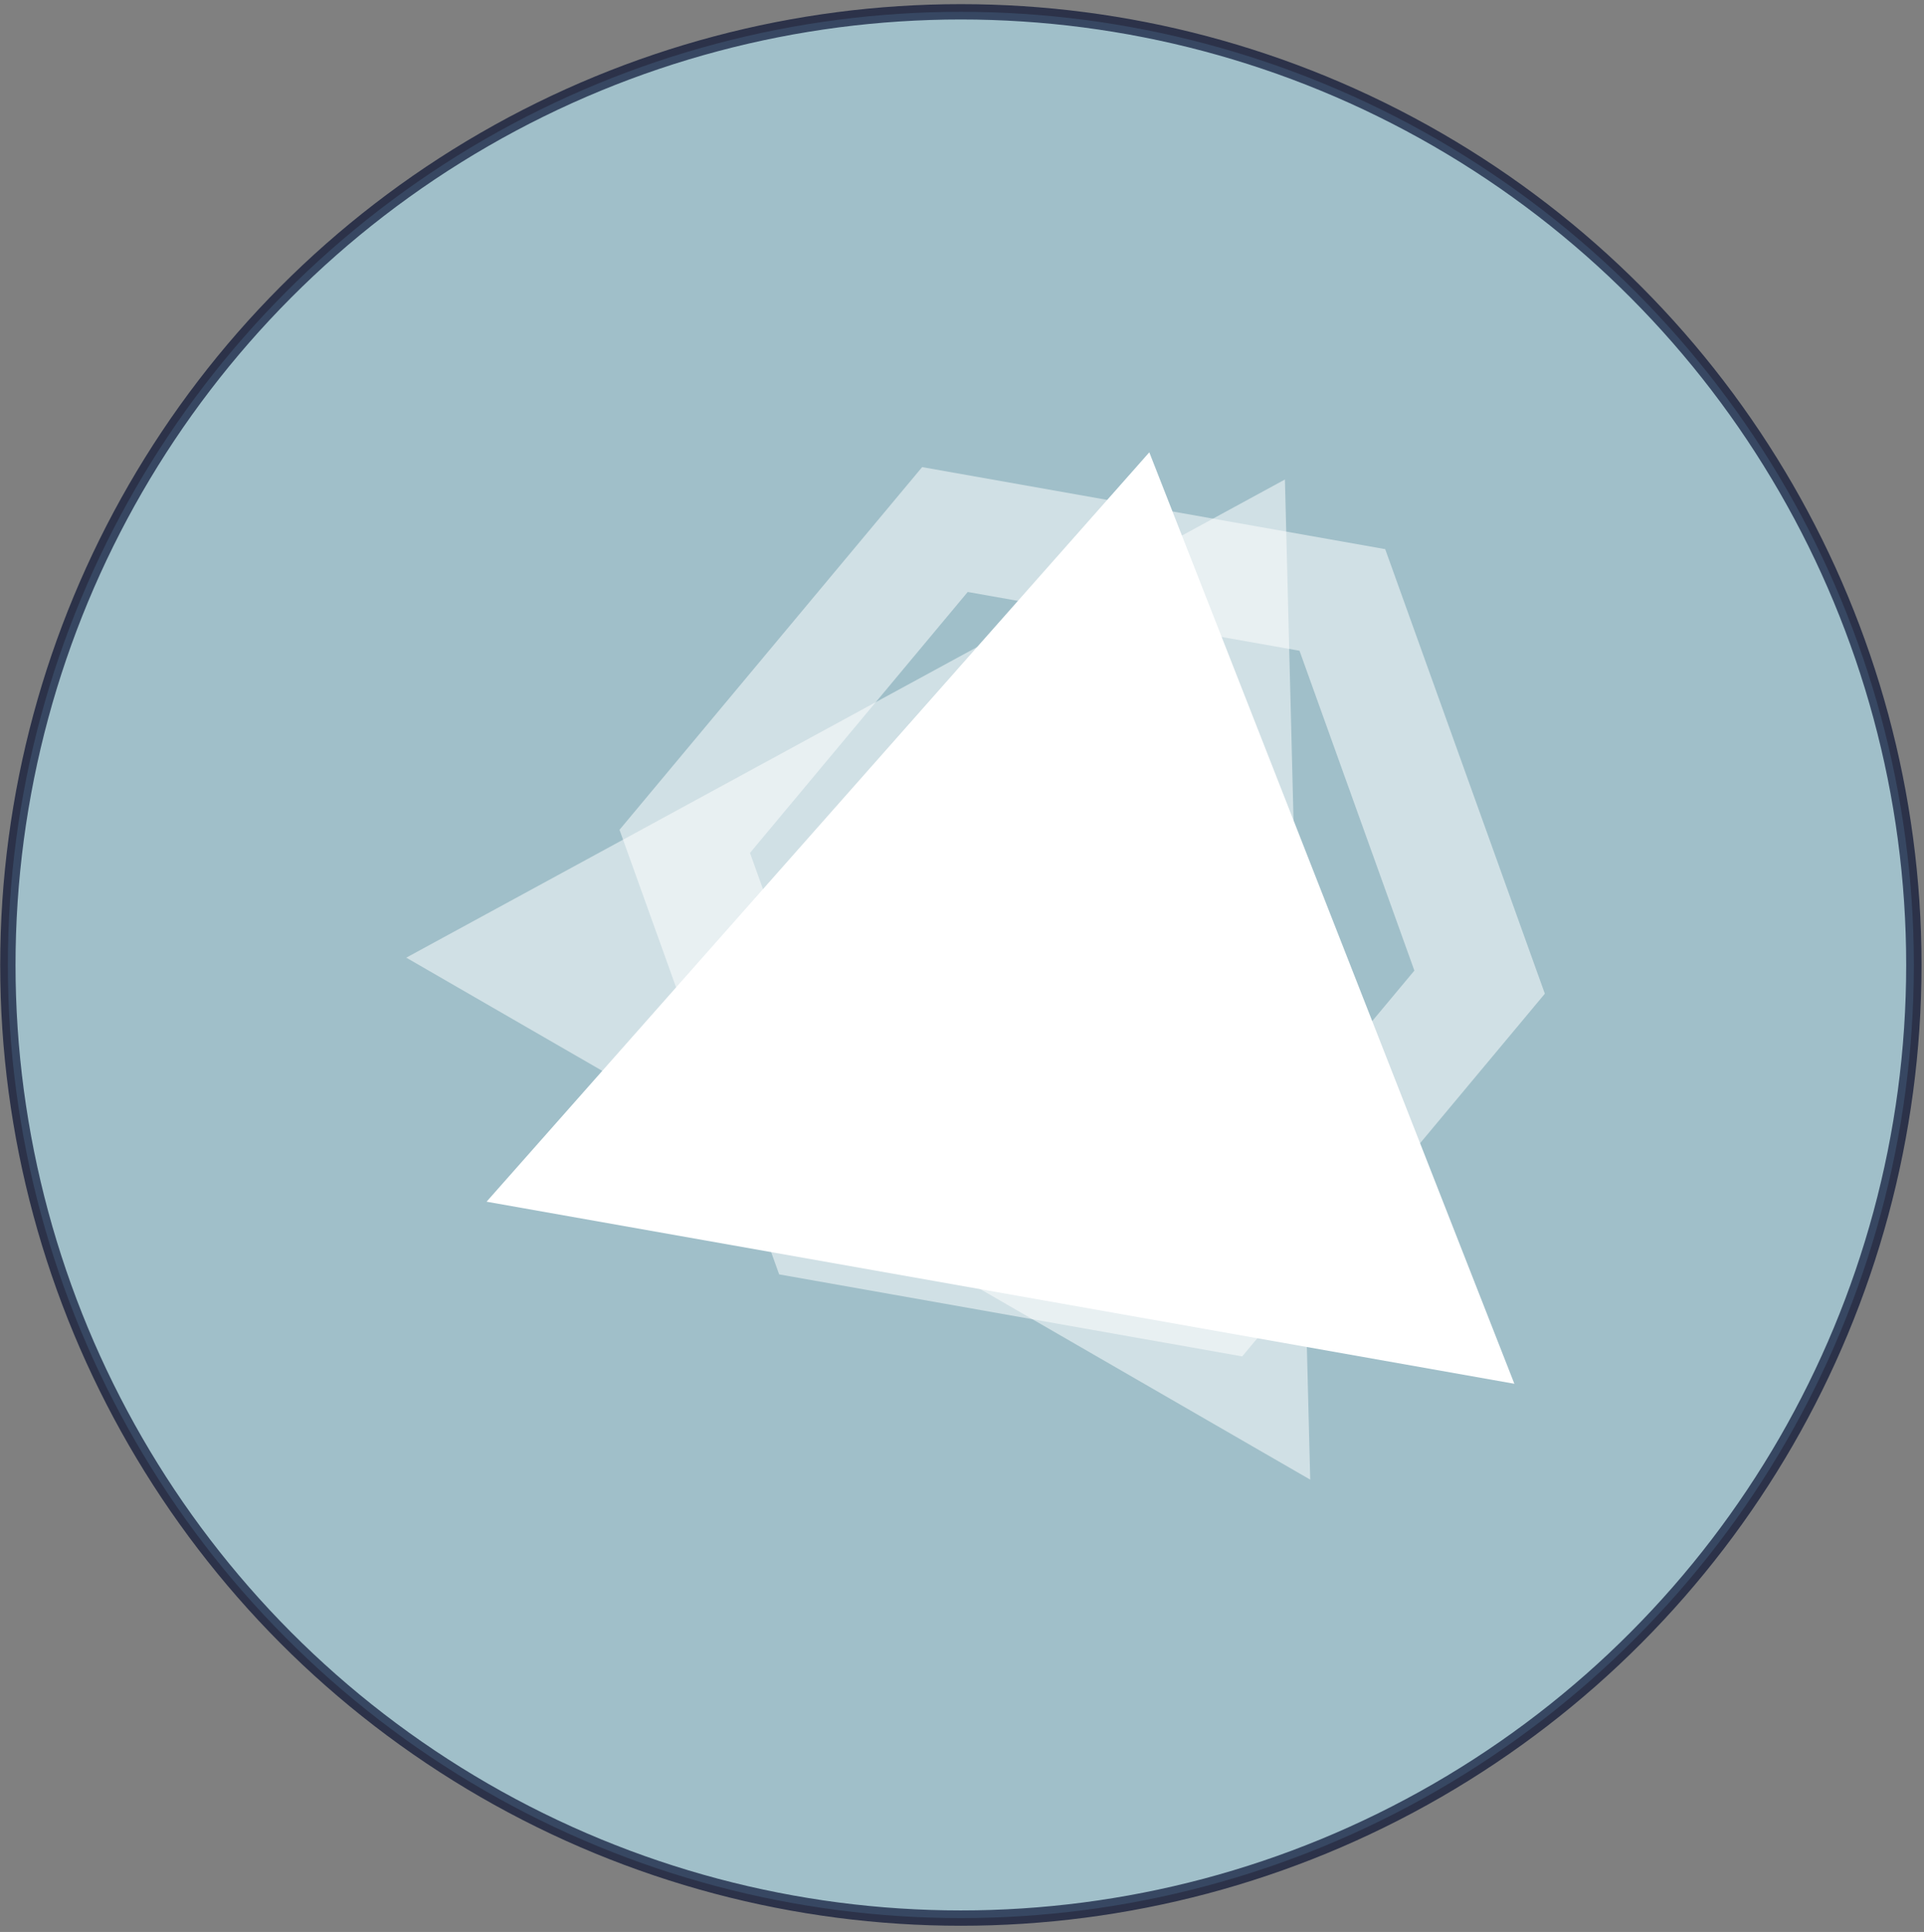
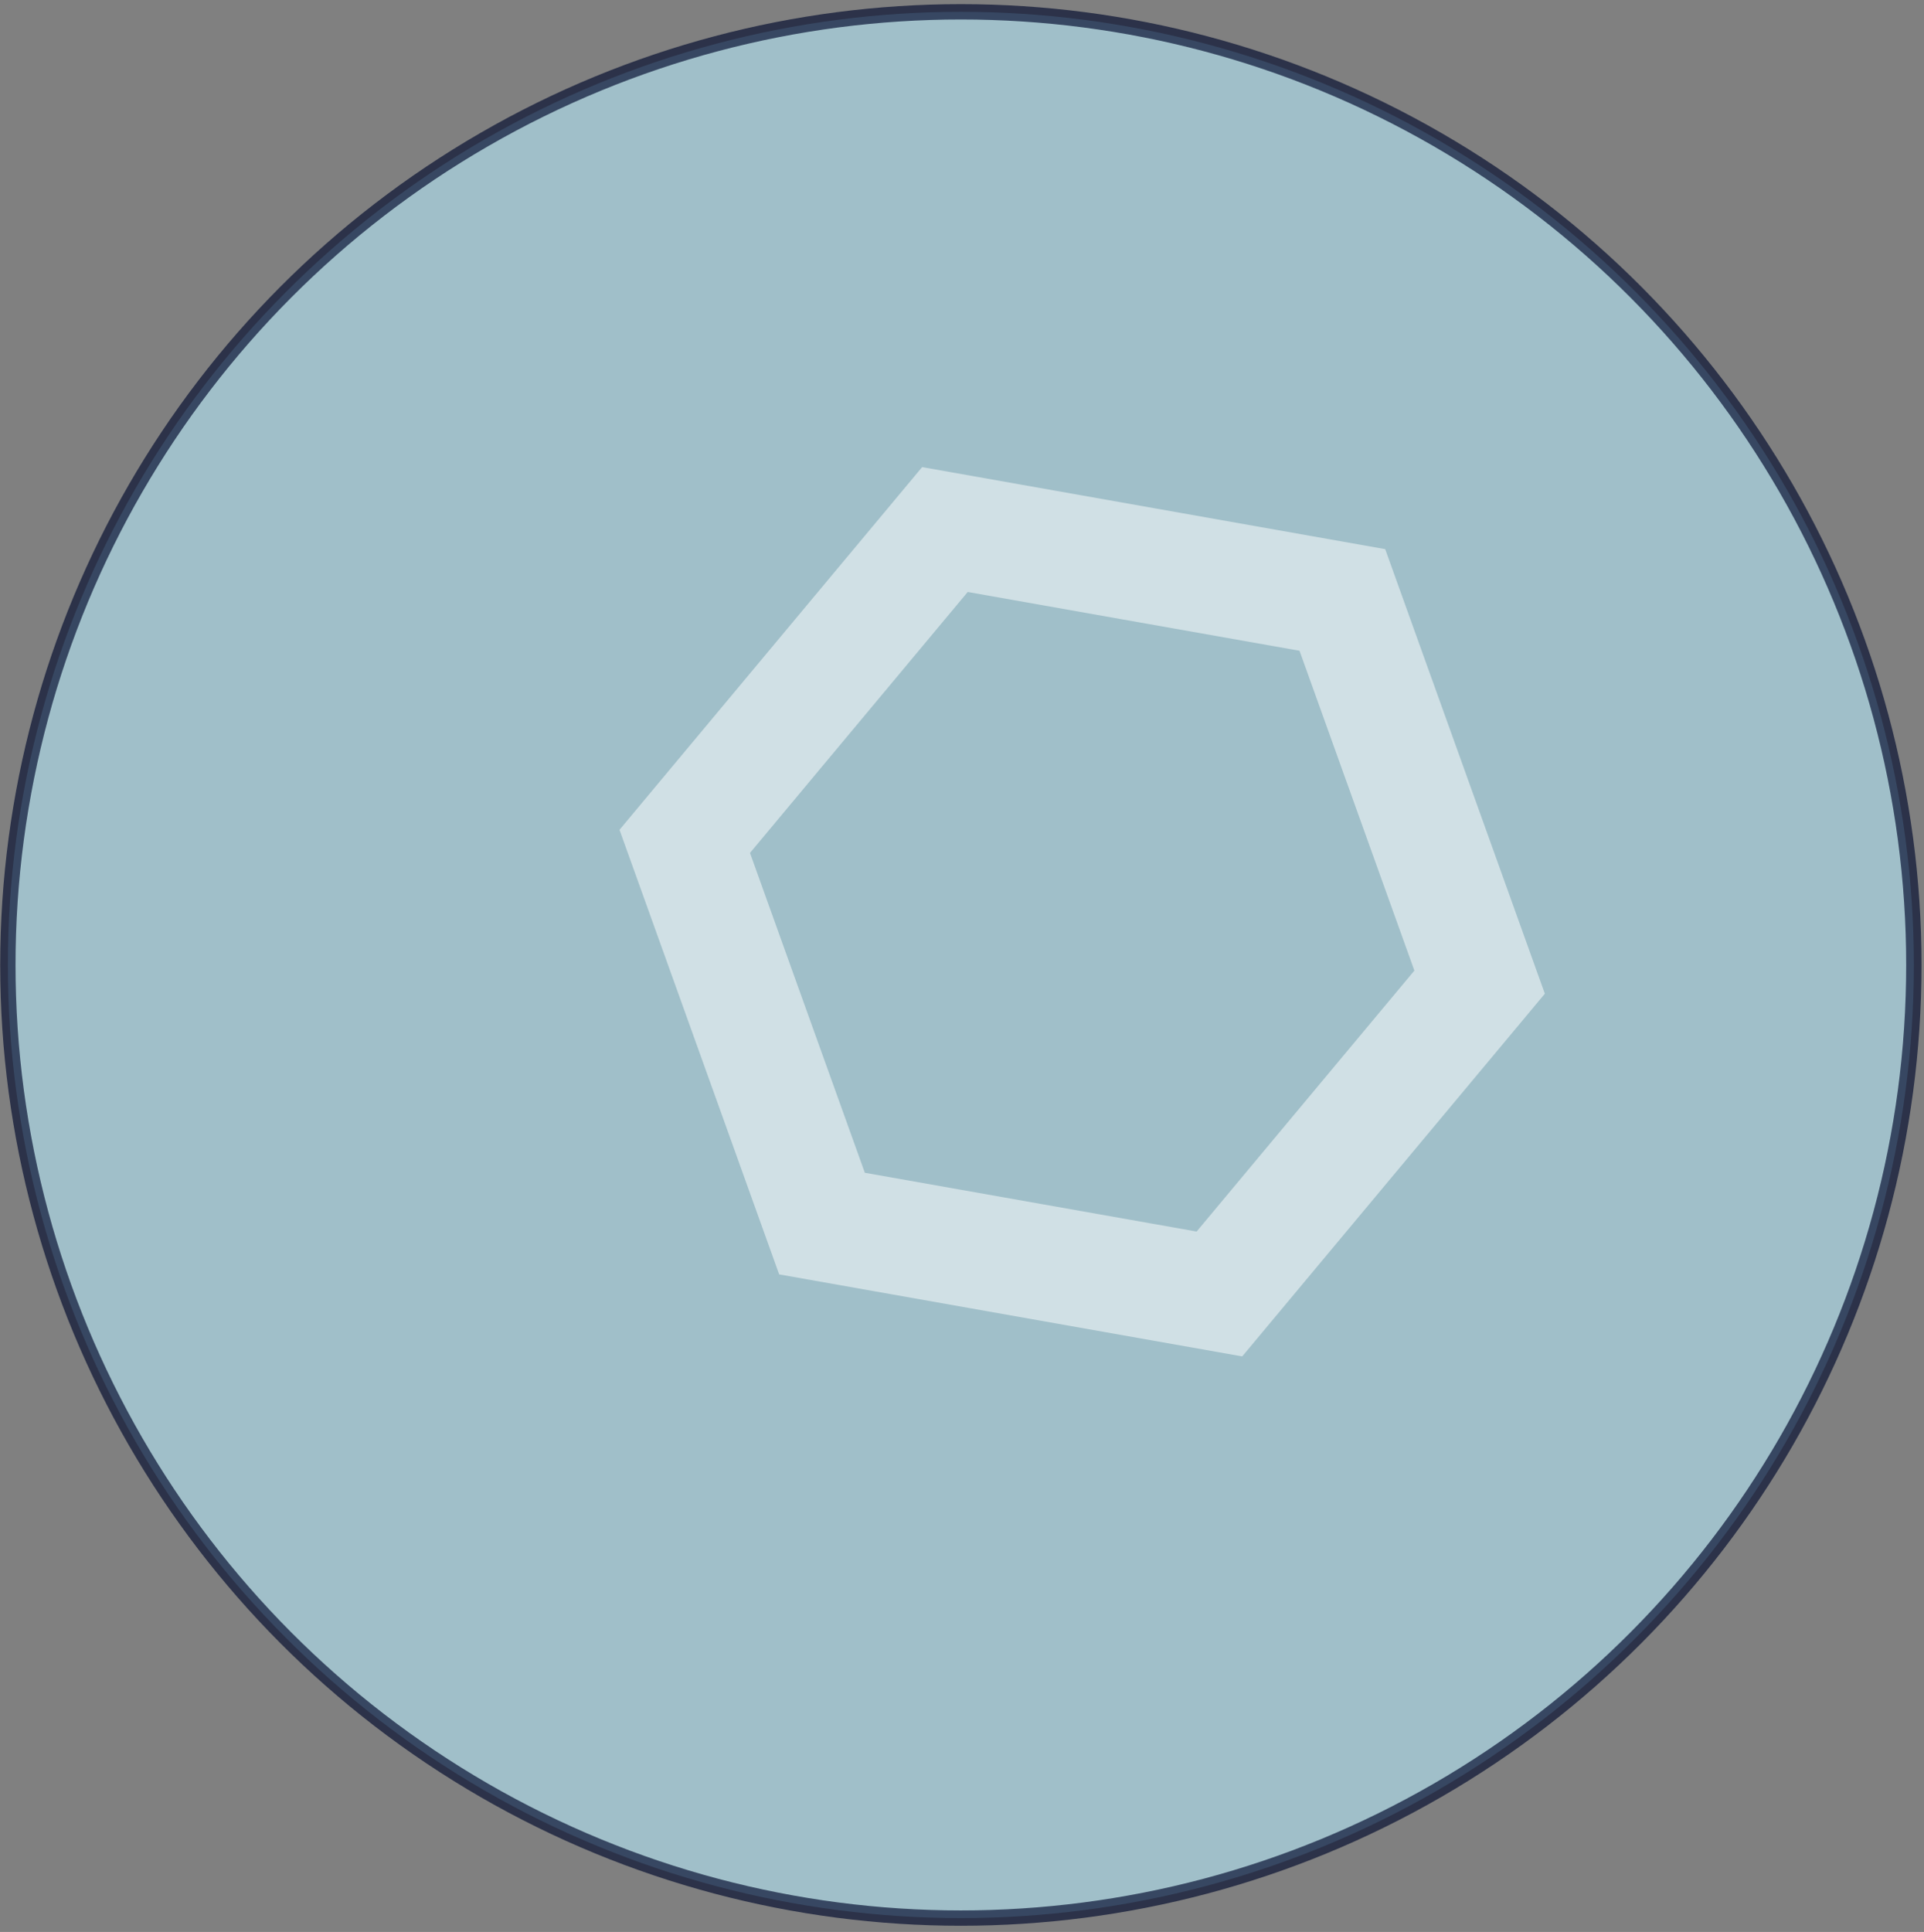
<svg xmlns="http://www.w3.org/2000/svg" width="251" height="252" viewBox="0 0 251 252" fill="none">
  <rect x="0" y="0" width="251" height="252" fill="#808080" stroke="none" />
  <circle opacity="0.66" cx="125.351" cy="125.866" r="124.325" fill="#B0DEED" stroke="#010A2D" stroke-width="2" />
-   <path d="M149.935 59L63.476 156.745L197.561 180.495L149.935 59Z" fill="white" />
  <g opacity="0.8">
    <g opacity="0.8">
-       <path opacity="0.8" d="M167.627 62.546L53 124.914L170.928 193L167.627 62.546Z" fill="white" />
-     </g>
+       </g>
  </g>
  <g opacity="0.8">
    <g opacity="0.8">
      <path opacity="0.8" d="M175.12 78.255L123.272 69.072L89.33 109.745L107.236 159.6L159.083 168.782L193.026 128.109L175.12 78.255Z" stroke="white" stroke-width="15" stroke-miterlimit="10" />
    </g>
  </g>
</svg>